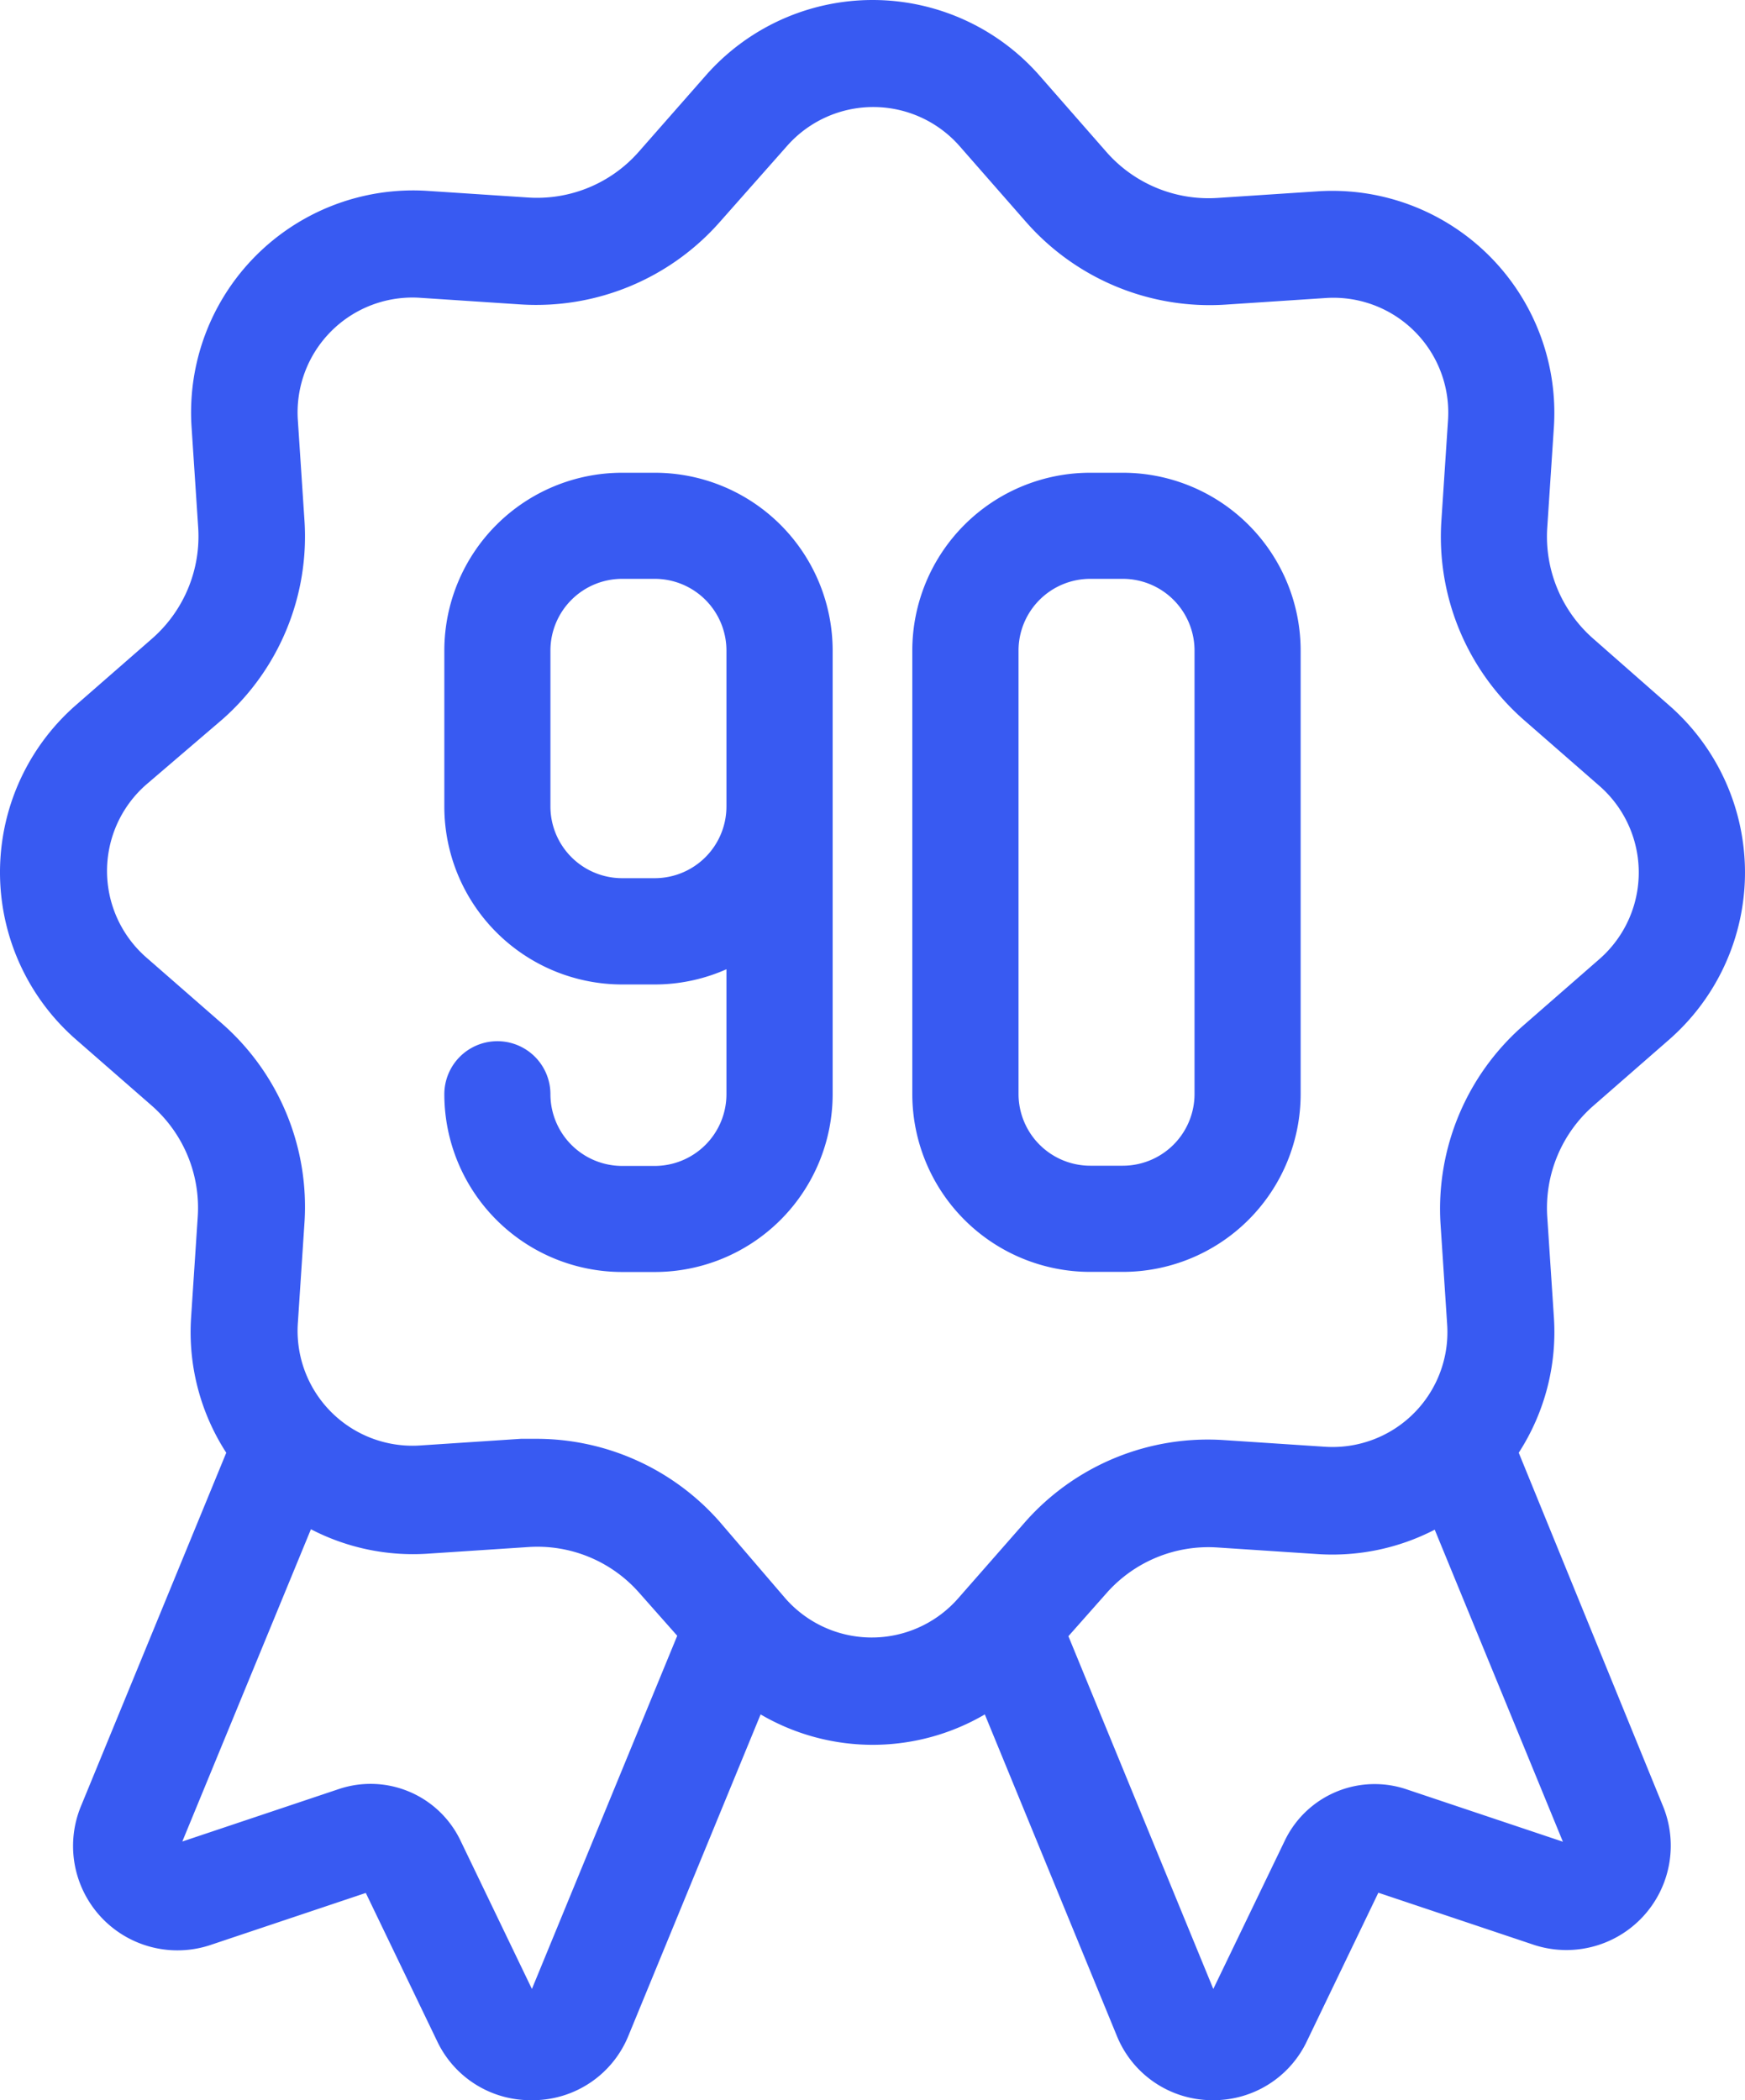
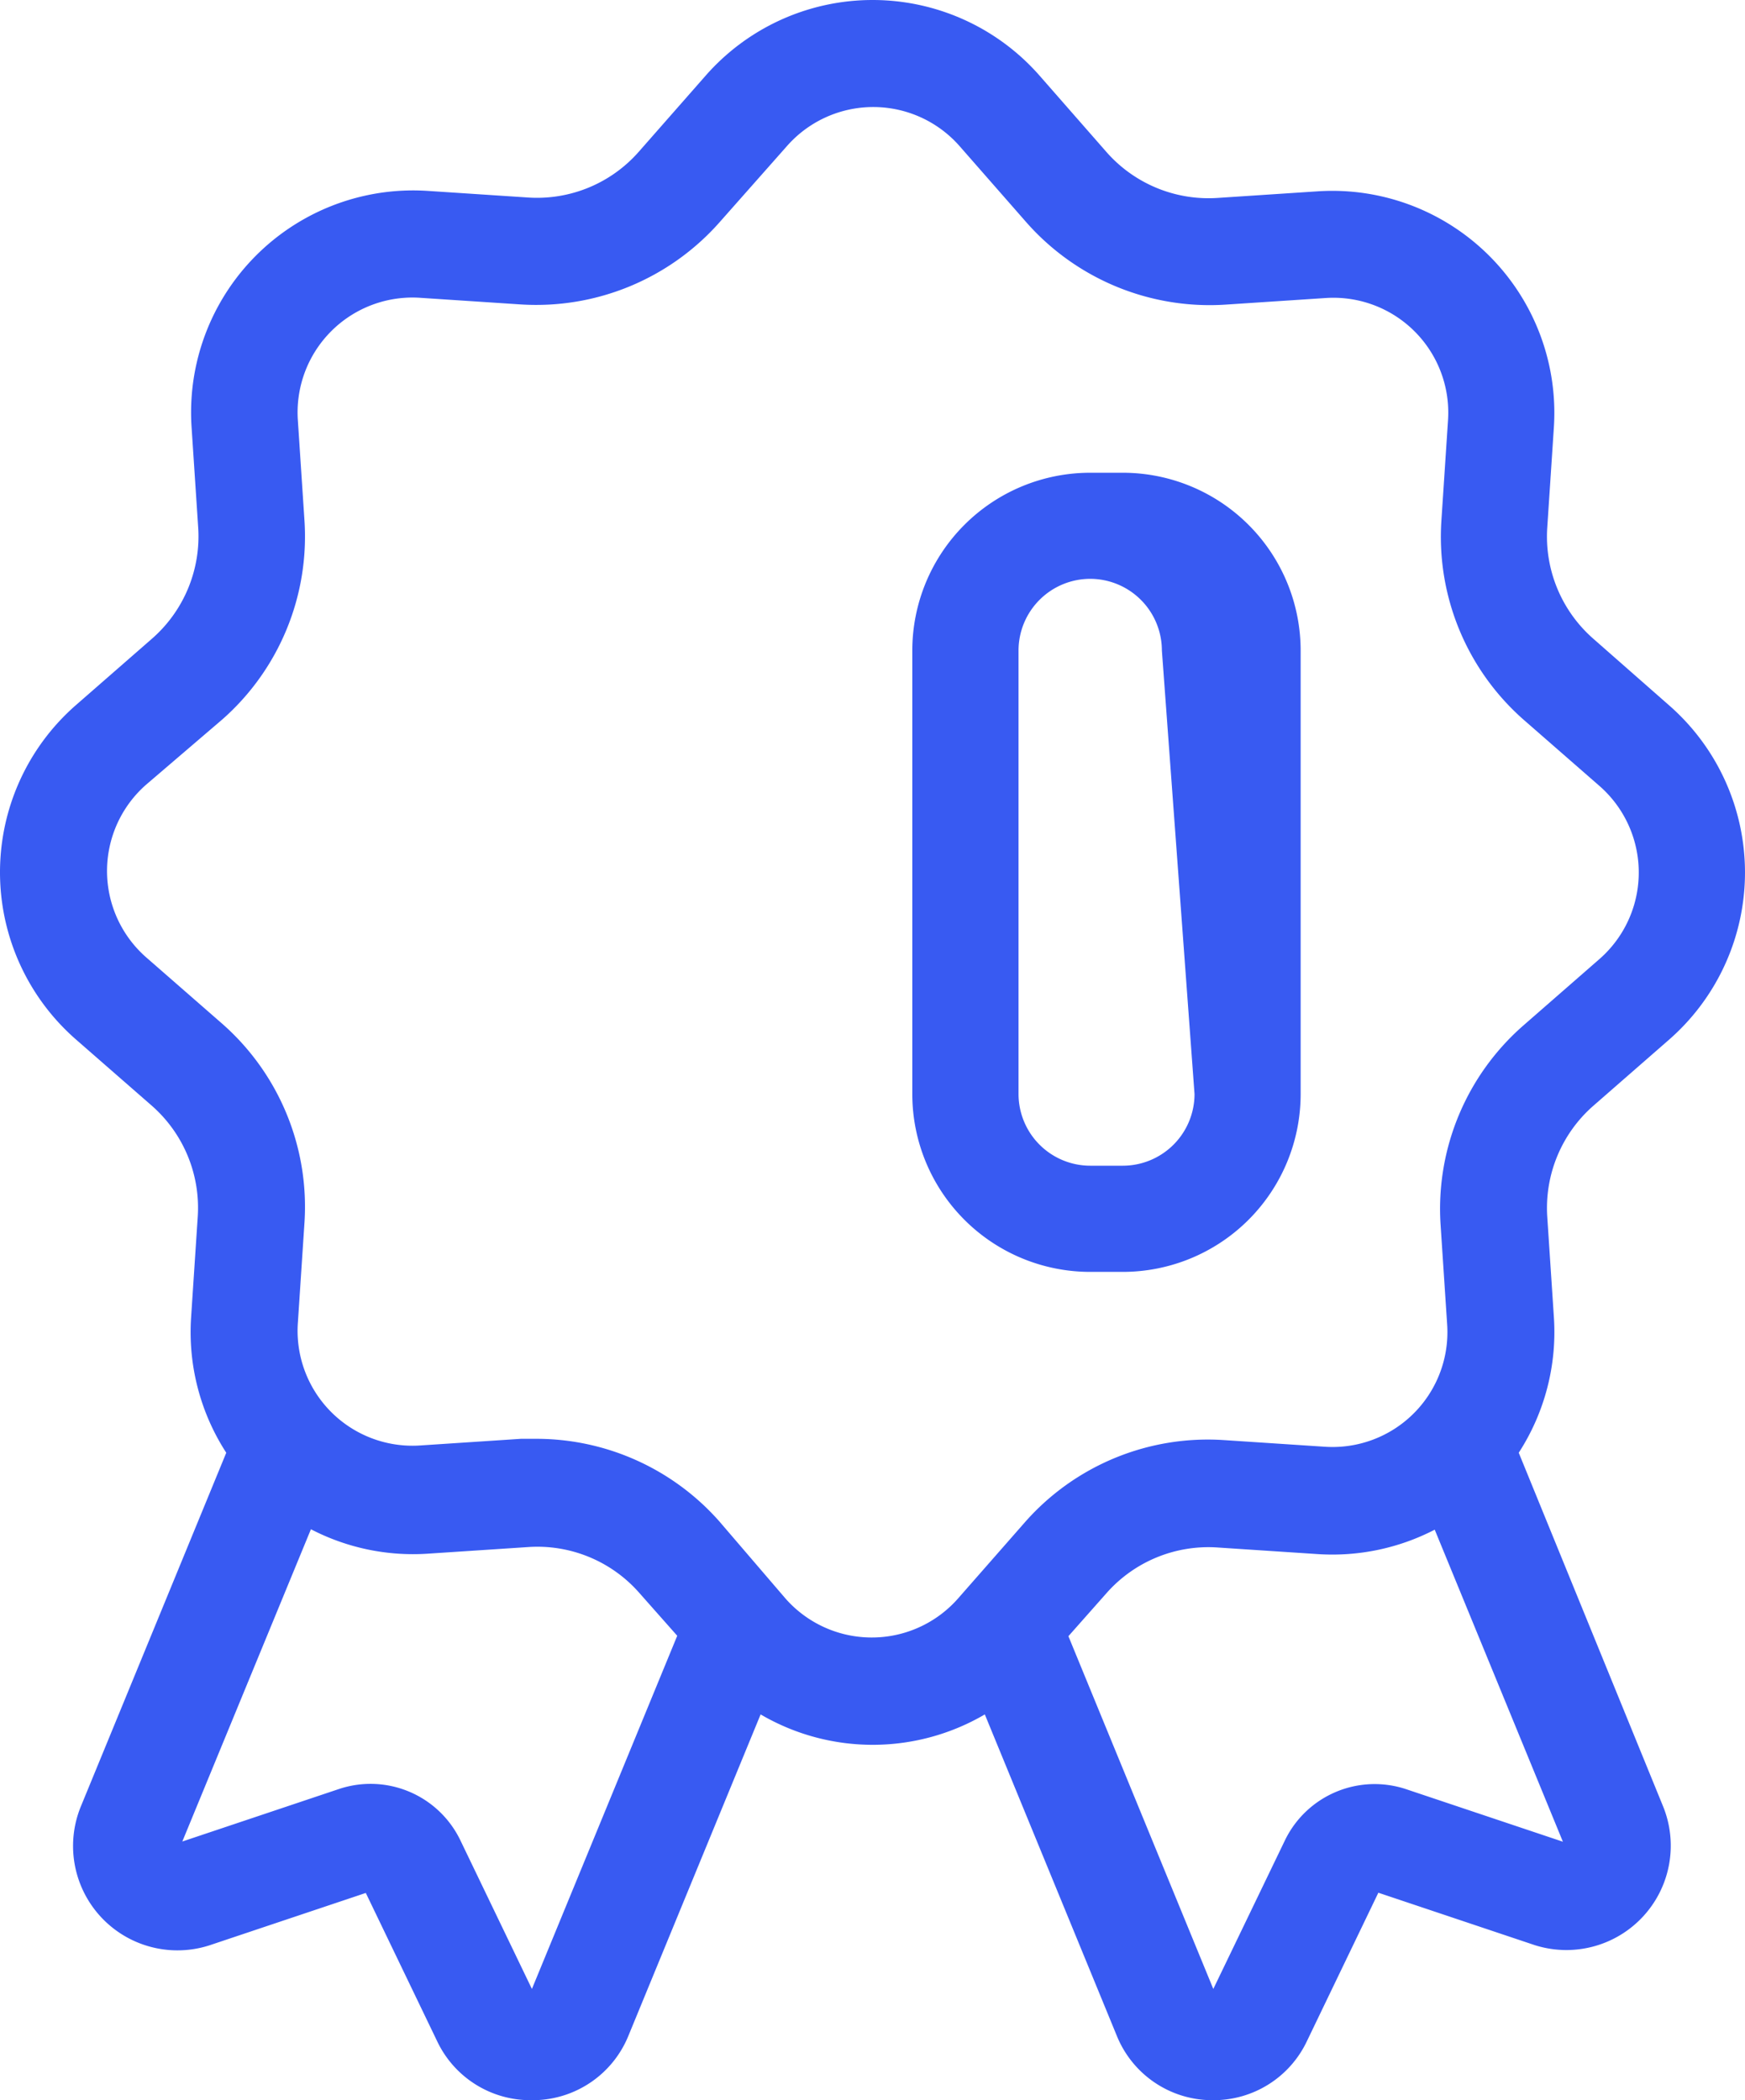
<svg xmlns="http://www.w3.org/2000/svg" width="81.412" height="97.997" viewBox="0 0 81.412 97.997">
  <g id="Group_10" data-name="Group 10" transform="translate(-405.353 -335.936)">
    <path id="Path_40" data-name="Path 40" d="M479.679,387.542l3.55-3.1a10.361,10.361,0,0,0,.971-14.619,10.47,10.47,0,0,0-.971-.971l-3.55-3.12a6.338,6.338,0,0,1-2.14-5.17l.31-4.7a10.36,10.36,0,0,0-11-11l-4.7.31a6.341,6.341,0,0,1-5.19-2.16l-3.1-3.54a10.36,10.36,0,0,0-15.59,0l-3.11,3.54a6.314,6.314,0,0,1-5.17,2.14l-4.7-.31a10.36,10.36,0,0,0-11,11l.31,4.7a6.343,6.343,0,0,1-2.16,5.2l-3.55,3.1a10.36,10.36,0,0,0-.971,14.619,10.47,10.47,0,0,0,.971.971l3.55,3.1a6.34,6.34,0,0,1,2.14,5.17l-.31,4.7a10.357,10.357,0,0,0,1.64,6.32l-6.77,16.47a4.87,4.87,0,0,0,6,6.51l7.28-2.44,3.33,6.92a4.812,4.812,0,0,0,4.42,2.75h.13a4.822,4.822,0,0,0,4.37-3l6.17-15a10.352,10.352,0,0,0,10.46,0l6.16,15a4.81,4.81,0,0,0,4.36,3h.13a4.811,4.811,0,0,0,4.38-2.76l3.33-6.92,7.28,2.44a4.87,4.87,0,0,0,6-6.48l-6.73-16.49a10.364,10.364,0,0,0,1.64-6.32l-.31-4.7A6.337,6.337,0,0,1,479.679,387.542Zm-49.51,41.2-3.34-6.94a4.65,4.65,0,0,0-5.66-2.39l-7.31,2.45,6-14.57a10.335,10.335,0,0,0,5.45,1.14l4.7-.31a6.321,6.321,0,0,1,5.17,2.14l1.77,2Zm48.1-6.87-7.31-2.45a4.649,4.649,0,0,0-5.66,2.39l-3.34,6.93-6.76-16.46,1.77-2a6.337,6.337,0,0,1,5.17-2.14l4.7.31a10.388,10.388,0,0,0,5.45-1.14Zm-1.84-38.09a11.366,11.366,0,0,0-3.87,9.25l.31,4.7a5.36,5.36,0,0,1-4.986,5.71,5.459,5.459,0,0,1-.724,0l-4.7-.31a11.365,11.365,0,0,0-9.26,3.8l-3.14,3.58a5.361,5.361,0,0,1-7.564.506,5.255,5.255,0,0,1-.506-.506l-3.07-3.58a11.388,11.388,0,0,0-8.52-3.86h-.74l-4.7.31a5.36,5.36,0,0,1-5.71-4.986,5.146,5.146,0,0,1,0-.724l.31-4.7a11.373,11.373,0,0,0-3.83-9.26l-3.55-3.1a5.36,5.36,0,0,1-.507-7.564,5.269,5.269,0,0,1,.507-.506l3.55-3.04a11.374,11.374,0,0,0,3.83-9.26l-.31-4.7a5.36,5.36,0,0,1,4.985-5.71,5.16,5.16,0,0,1,.725,0l4.7.31a11.413,11.413,0,0,0,9.26-3.83l3.14-3.55a5.36,5.36,0,0,1,8.07,0l3.11,3.55a11.4,11.4,0,0,0,9.26,3.84l4.7-.31a5.36,5.36,0,0,1,5.71,4.985,5.484,5.484,0,0,1,0,.725l-.31,4.7a11.368,11.368,0,0,0,3.83,9.26l3.55,3.1a5.365,5.365,0,0,1,0,8.07Z" fill="#385af2" />
-     <path id="Path_41" data-name="Path 41" d="M457.739,357.995h-1.523a8.3,8.3,0,0,0-8.3,8.3v20.694a8.3,8.3,0,0,0,8.3,8.294h1.523a8.3,8.3,0,0,0,8.295-8.294V366.29A8.3,8.3,0,0,0,457.739,357.995Zm3.344,28.989a3.349,3.349,0,0,1-3.344,3.345h-1.523a3.349,3.349,0,0,1-3.344-3.345V366.29a3.348,3.348,0,0,1,3.344-3.345h1.523a3.348,3.348,0,0,1,3.344,3.345Z" fill="#385af2" />
-     <path id="Path_42" data-name="Path 42" d="M435.9,357.995h-1.523a8.3,8.3,0,0,0-8.294,8.3v7.277a8.3,8.3,0,0,0,8.294,8.3H435.9a8.245,8.245,0,0,0,3.345-.71v5.832a3.349,3.349,0,0,1-3.345,3.345h-1.523a3.349,3.349,0,0,1-3.344-3.345,2.475,2.475,0,1,0-4.95,0,8.3,8.3,0,0,0,8.294,8.294H435.9a8.3,8.3,0,0,0,8.3-8.294V366.29A8.3,8.3,0,0,0,435.9,357.995Zm3.345,14.173v1.4a3.348,3.348,0,0,1-3.345,3.345h-1.523a3.348,3.348,0,0,1-3.344-3.345V366.29a3.348,3.348,0,0,1,3.344-3.345H435.9a3.348,3.348,0,0,1,3.345,3.345Z" fill="#385af2" />
+     <path id="Path_41" data-name="Path 41" d="M457.739,357.995h-1.523a8.3,8.3,0,0,0-8.3,8.3v20.694a8.3,8.3,0,0,0,8.3,8.294h1.523a8.3,8.3,0,0,0,8.295-8.294V366.29A8.3,8.3,0,0,0,457.739,357.995Zm3.344,28.989a3.349,3.349,0,0,1-3.344,3.345h-1.523a3.349,3.349,0,0,1-3.344-3.345V366.29a3.348,3.348,0,0,1,3.344-3.345a3.348,3.348,0,0,1,3.344,3.345Z" fill="#385af2" />
  </g>
</svg>